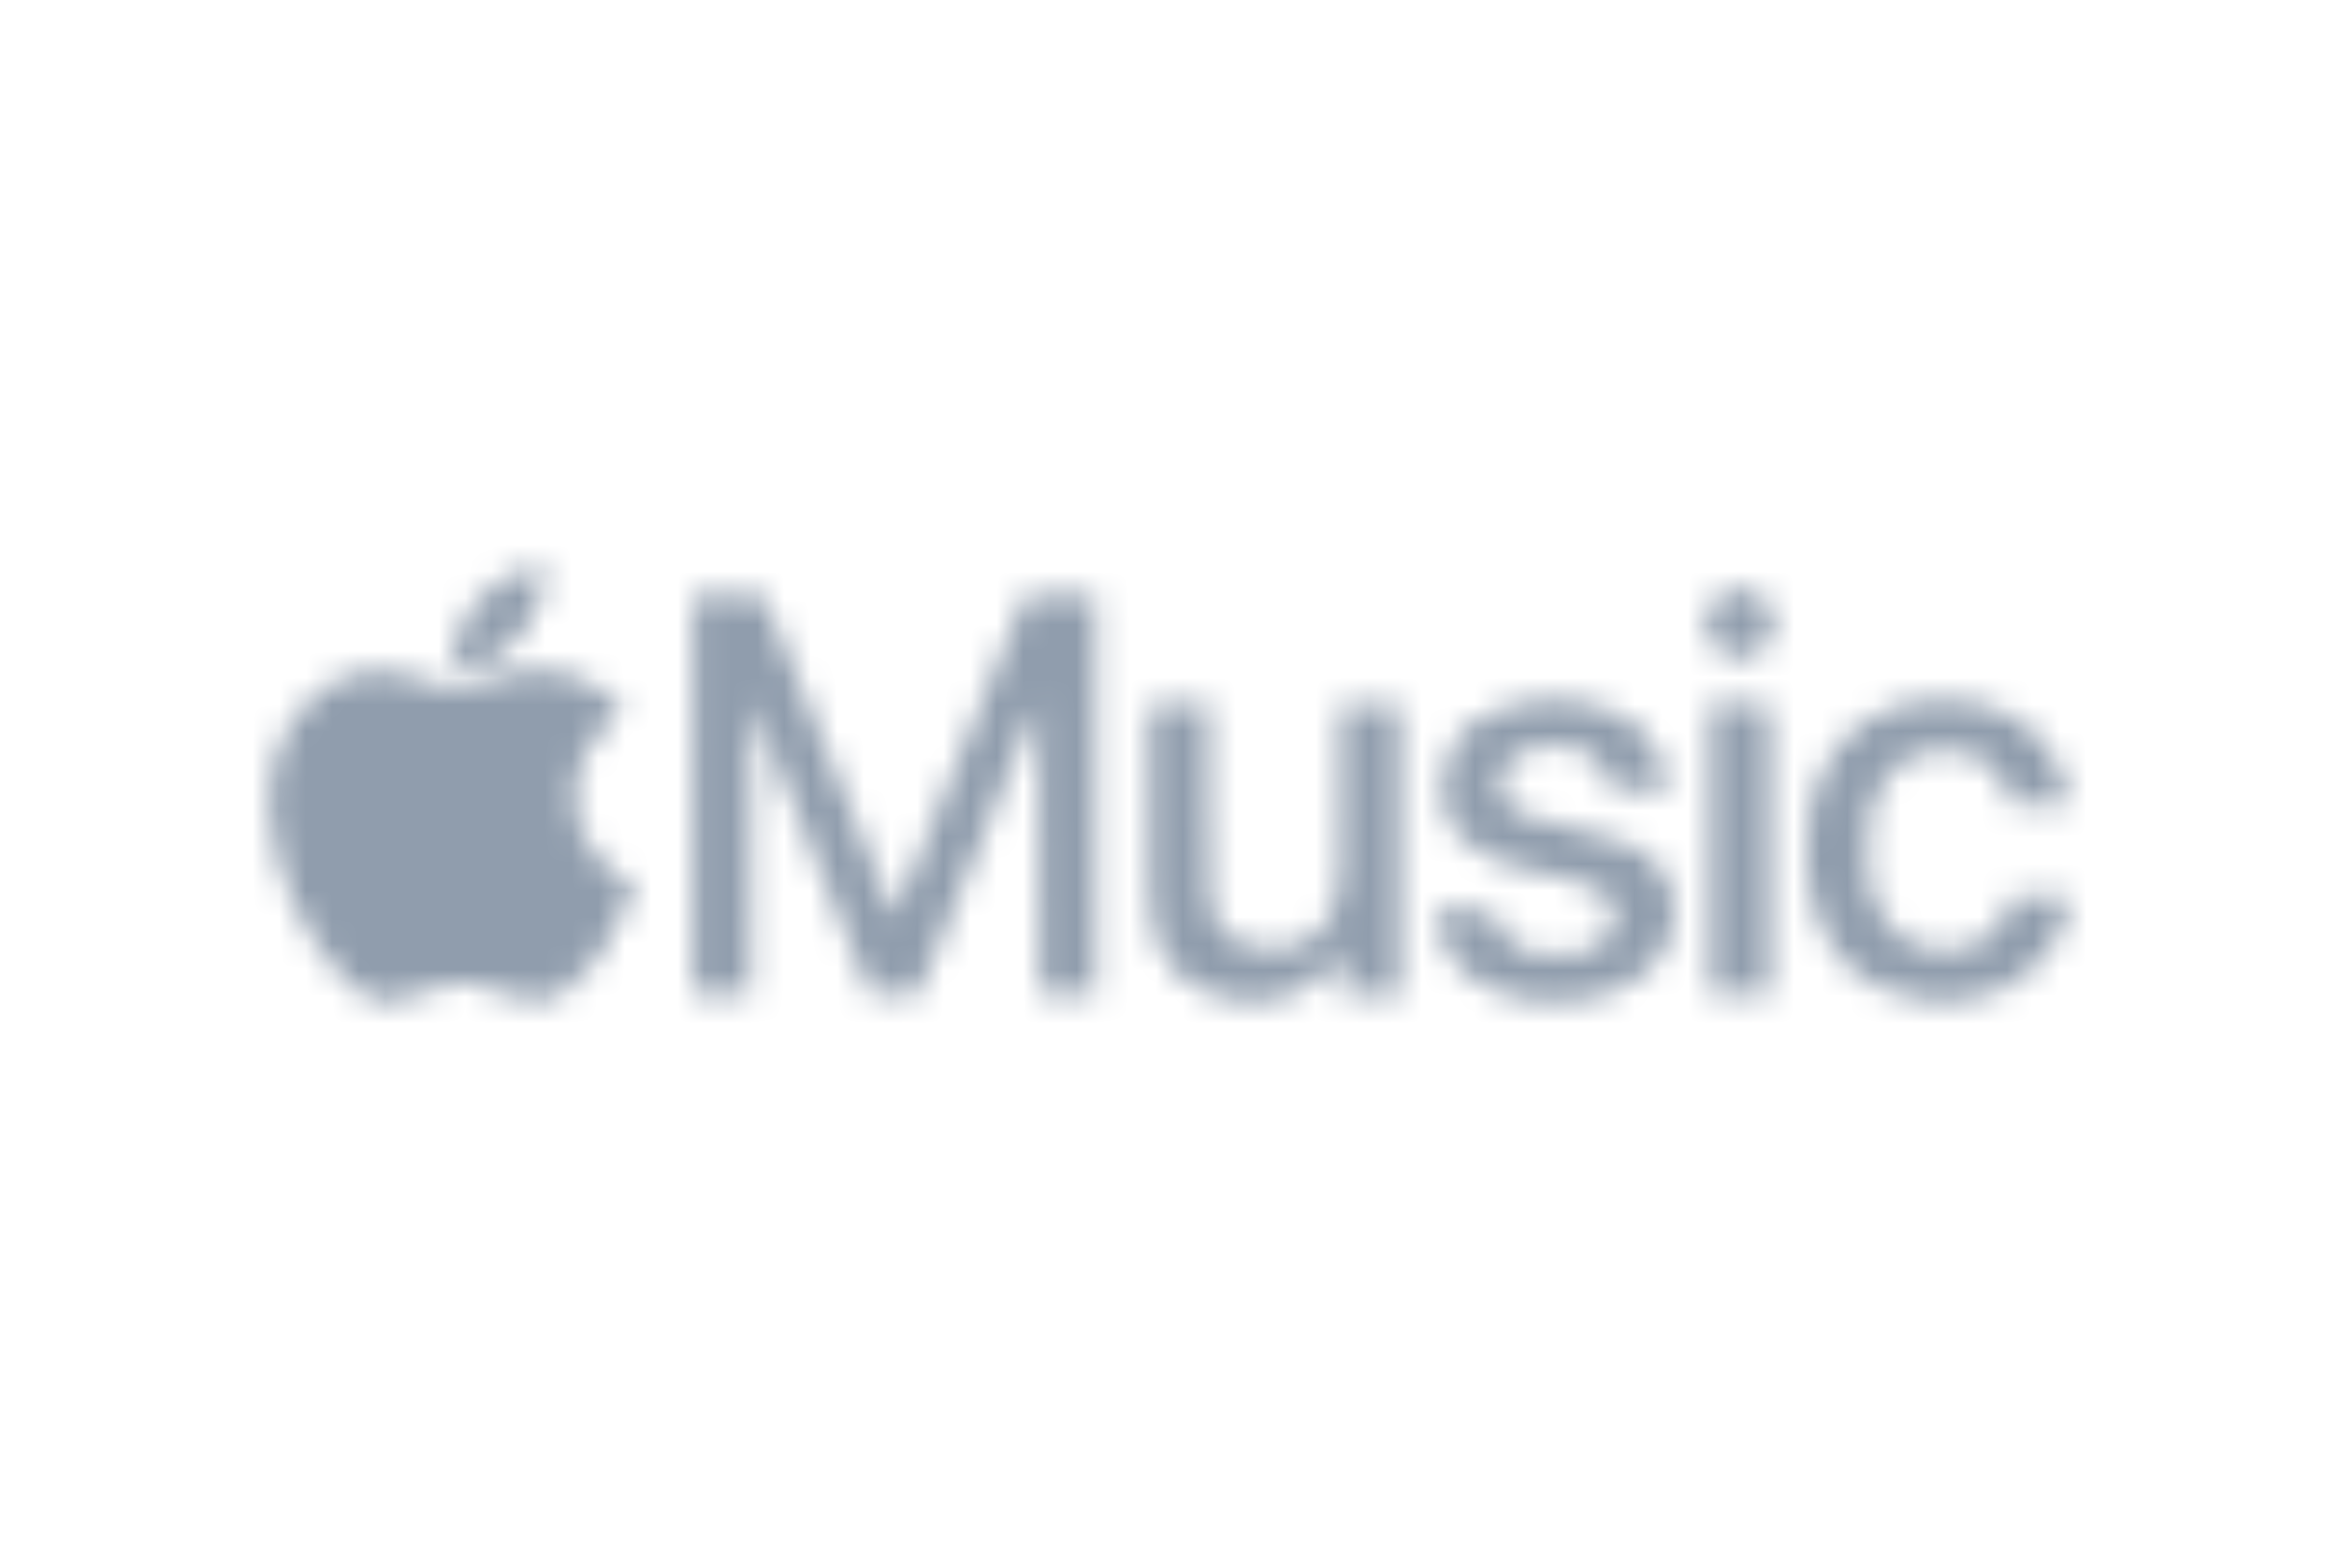
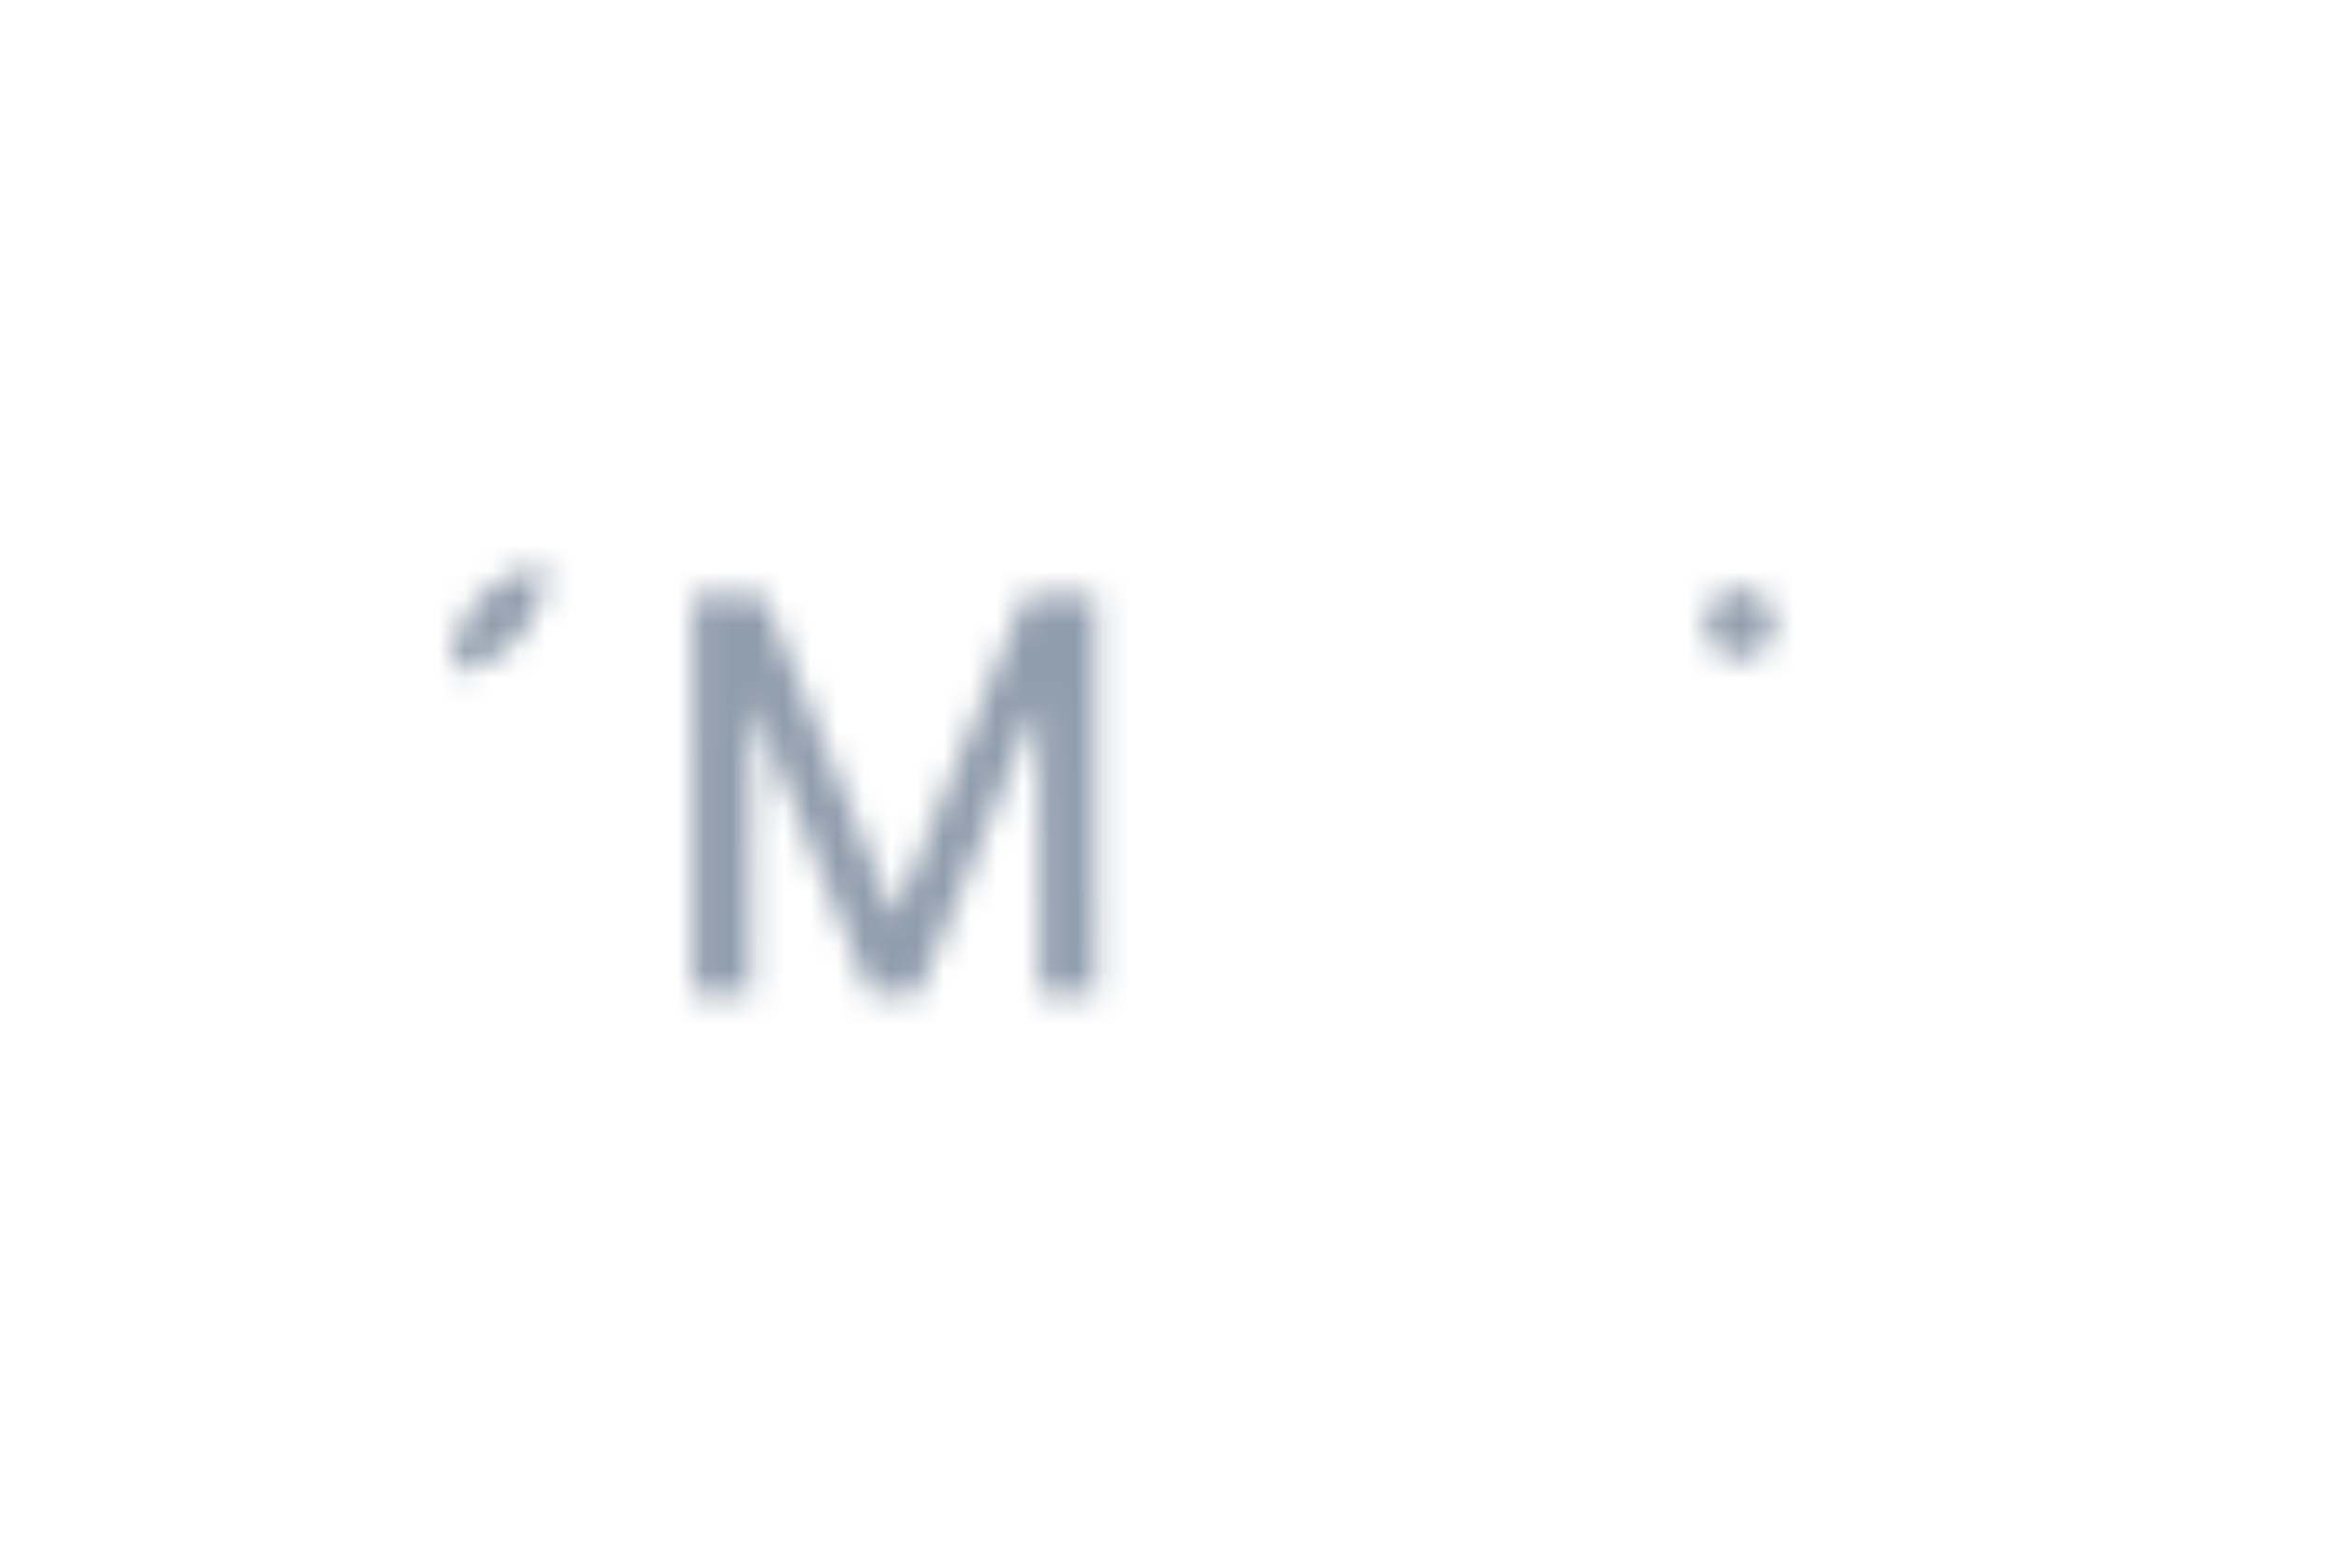
<svg xmlns="http://www.w3.org/2000/svg" width="88" height="59" viewBox="0 0 88 59" fill="none">
  <mask id="mask0_2796_21331" style="mask-type:alpha" maskUnits="userSpaceOnUse" x="0" y="0" width="88" height="59">
    <path d="M20.134 21.332H20.5C20.565 23.263 18.992 25.244 16.991 25.21C16.957 23.356 18.338 21.688 20.134 21.332ZM64.86 22.324C65.697 21.763 66.92 22.619 66.742 23.604C66.71 24.305 66.04 24.681 65.435 24.829C65.11 24.686 64.738 24.602 64.501 24.316C63.939 23.751 64.136 22.657 64.86 22.324ZM26.073 22.421C26.96 22.424 27.847 22.426 28.736 22.415C30.406 26.424 32.012 30.462 33.648 34.485C35.329 30.482 36.907 26.436 38.565 22.424C39.454 22.421 40.341 22.421 41.228 22.426C41.239 27.423 41.23 32.422 41.232 37.419C40.533 37.417 39.833 37.415 39.132 37.435C39.089 33.781 39.165 30.128 39.093 26.474C38.937 26.758 38.793 27.046 38.664 27.343C37.301 30.704 35.914 34.056 34.544 37.415C33.944 37.421 33.341 37.424 32.741 37.387C31.306 33.702 29.731 30.071 28.278 26.395C28.185 30.062 28.26 33.734 28.239 37.403C27.515 37.421 26.793 37.419 26.069 37.421C26.069 32.42 26.062 27.421 26.073 22.421Z" fill="black" />
-     <path d="M13.837 25.268C15.01 25.06 16.039 25.772 17.154 25.965C18.208 25.741 19.187 25.126 20.297 25.221C21.534 25.194 22.68 25.836 23.461 26.769C22.274 27.542 21.414 28.915 21.671 30.377C21.755 31.725 22.782 32.735 23.896 33.349C23.296 34.87 22.473 36.434 21.098 37.38C19.717 38.26 18.336 36.667 16.899 37.033C16.184 37.171 15.518 37.484 14.814 37.668H14.245C13.778 37.484 13.331 37.228 12.979 36.862C11.409 35.217 10.407 33.039 10.154 30.774V29.558C10.278 27.529 11.765 25.543 13.837 25.268ZM55.595 27.1C57.2 26.101 59.355 26.058 61.022 26.934C62.056 27.483 62.681 28.598 62.746 29.757C62.06 29.762 61.377 29.762 60.693 29.757C60.51 29.349 60.4 28.877 60.052 28.568C59.436 28.014 58.54 27.949 57.764 28.098C57.107 28.246 56.376 28.761 56.457 29.521C56.392 30.118 56.922 30.517 57.416 30.699C58.648 31.146 59.986 31.23 61.198 31.741C61.859 32.015 62.507 32.458 62.773 33.154C63.333 34.38 62.846 35.918 61.789 36.706C61.063 37.262 60.169 37.543 59.278 37.668H57.644C56.615 37.48 55.55 37.117 54.837 36.309C54.289 35.751 54.093 34.974 53.939 34.232C54.675 34.225 55.41 34.241 56.146 34.303C56.397 34.956 56.791 35.655 57.527 35.825C58.477 36.03 59.668 36.08 60.413 35.342C60.959 34.806 60.826 33.801 60.129 33.463C58.488 32.689 56.406 32.889 55.025 31.561C53.727 30.334 54.126 28.012 55.595 27.1ZM70.274 27.073C71.876 26.108 73.977 26.058 75.633 26.916C76.881 27.565 77.695 28.886 77.847 30.277C77.145 30.288 76.445 30.293 75.744 30.3C75.495 29.744 75.303 29.11 74.791 28.734C74.074 28.166 73.072 28.107 72.217 28.337C71.134 28.686 70.515 29.8 70.328 30.869C70.163 32.185 70.186 33.656 71.019 34.759C71.862 35.925 73.661 36.111 74.791 35.276C75.299 34.911 75.498 34.289 75.741 33.74C76.443 33.744 77.145 33.742 77.847 33.751C77.709 35.907 75.759 37.511 73.695 37.668H72.512C71.305 37.514 70.098 37.014 69.29 36.073C68.272 34.897 67.9 33.291 67.975 31.761C67.945 29.962 68.715 28.048 70.274 27.073ZM43.248 26.503C43.99 26.503 44.733 26.503 45.475 26.498C45.543 28.94 45.401 31.389 45.547 33.826C45.64 35.714 48.16 36.272 49.447 35.204C50.135 34.659 50.444 33.756 50.421 32.896C50.43 30.765 50.408 28.632 50.43 26.501C51.177 26.503 51.924 26.503 52.671 26.501C52.675 30.163 52.684 33.824 52.671 37.484C51.942 37.489 51.216 37.468 50.491 37.394C50.491 36.801 50.489 36.209 50.491 35.617C49.929 36.76 48.819 37.575 47.538 37.668H46.572C45.59 37.527 44.599 37.092 44.013 36.261C43.392 35.435 43.232 34.368 43.243 33.359C43.248 31.073 43.243 28.788 43.248 26.503ZM64.357 26.501C65.068 26.505 65.779 26.508 66.487 26.485C66.548 26.805 66.6 27.127 66.607 27.454C66.594 30.772 66.609 34.087 66.598 37.405C65.849 37.418 65.1 37.416 64.351 37.416C64.353 33.778 64.339 30.141 64.357 26.501Z" fill="black" />
  </mask>
  <g mask="url(#mask0_2796_21331)">
    <rect width="88" height="57" fill="#909DAD" />
  </g>
</svg>